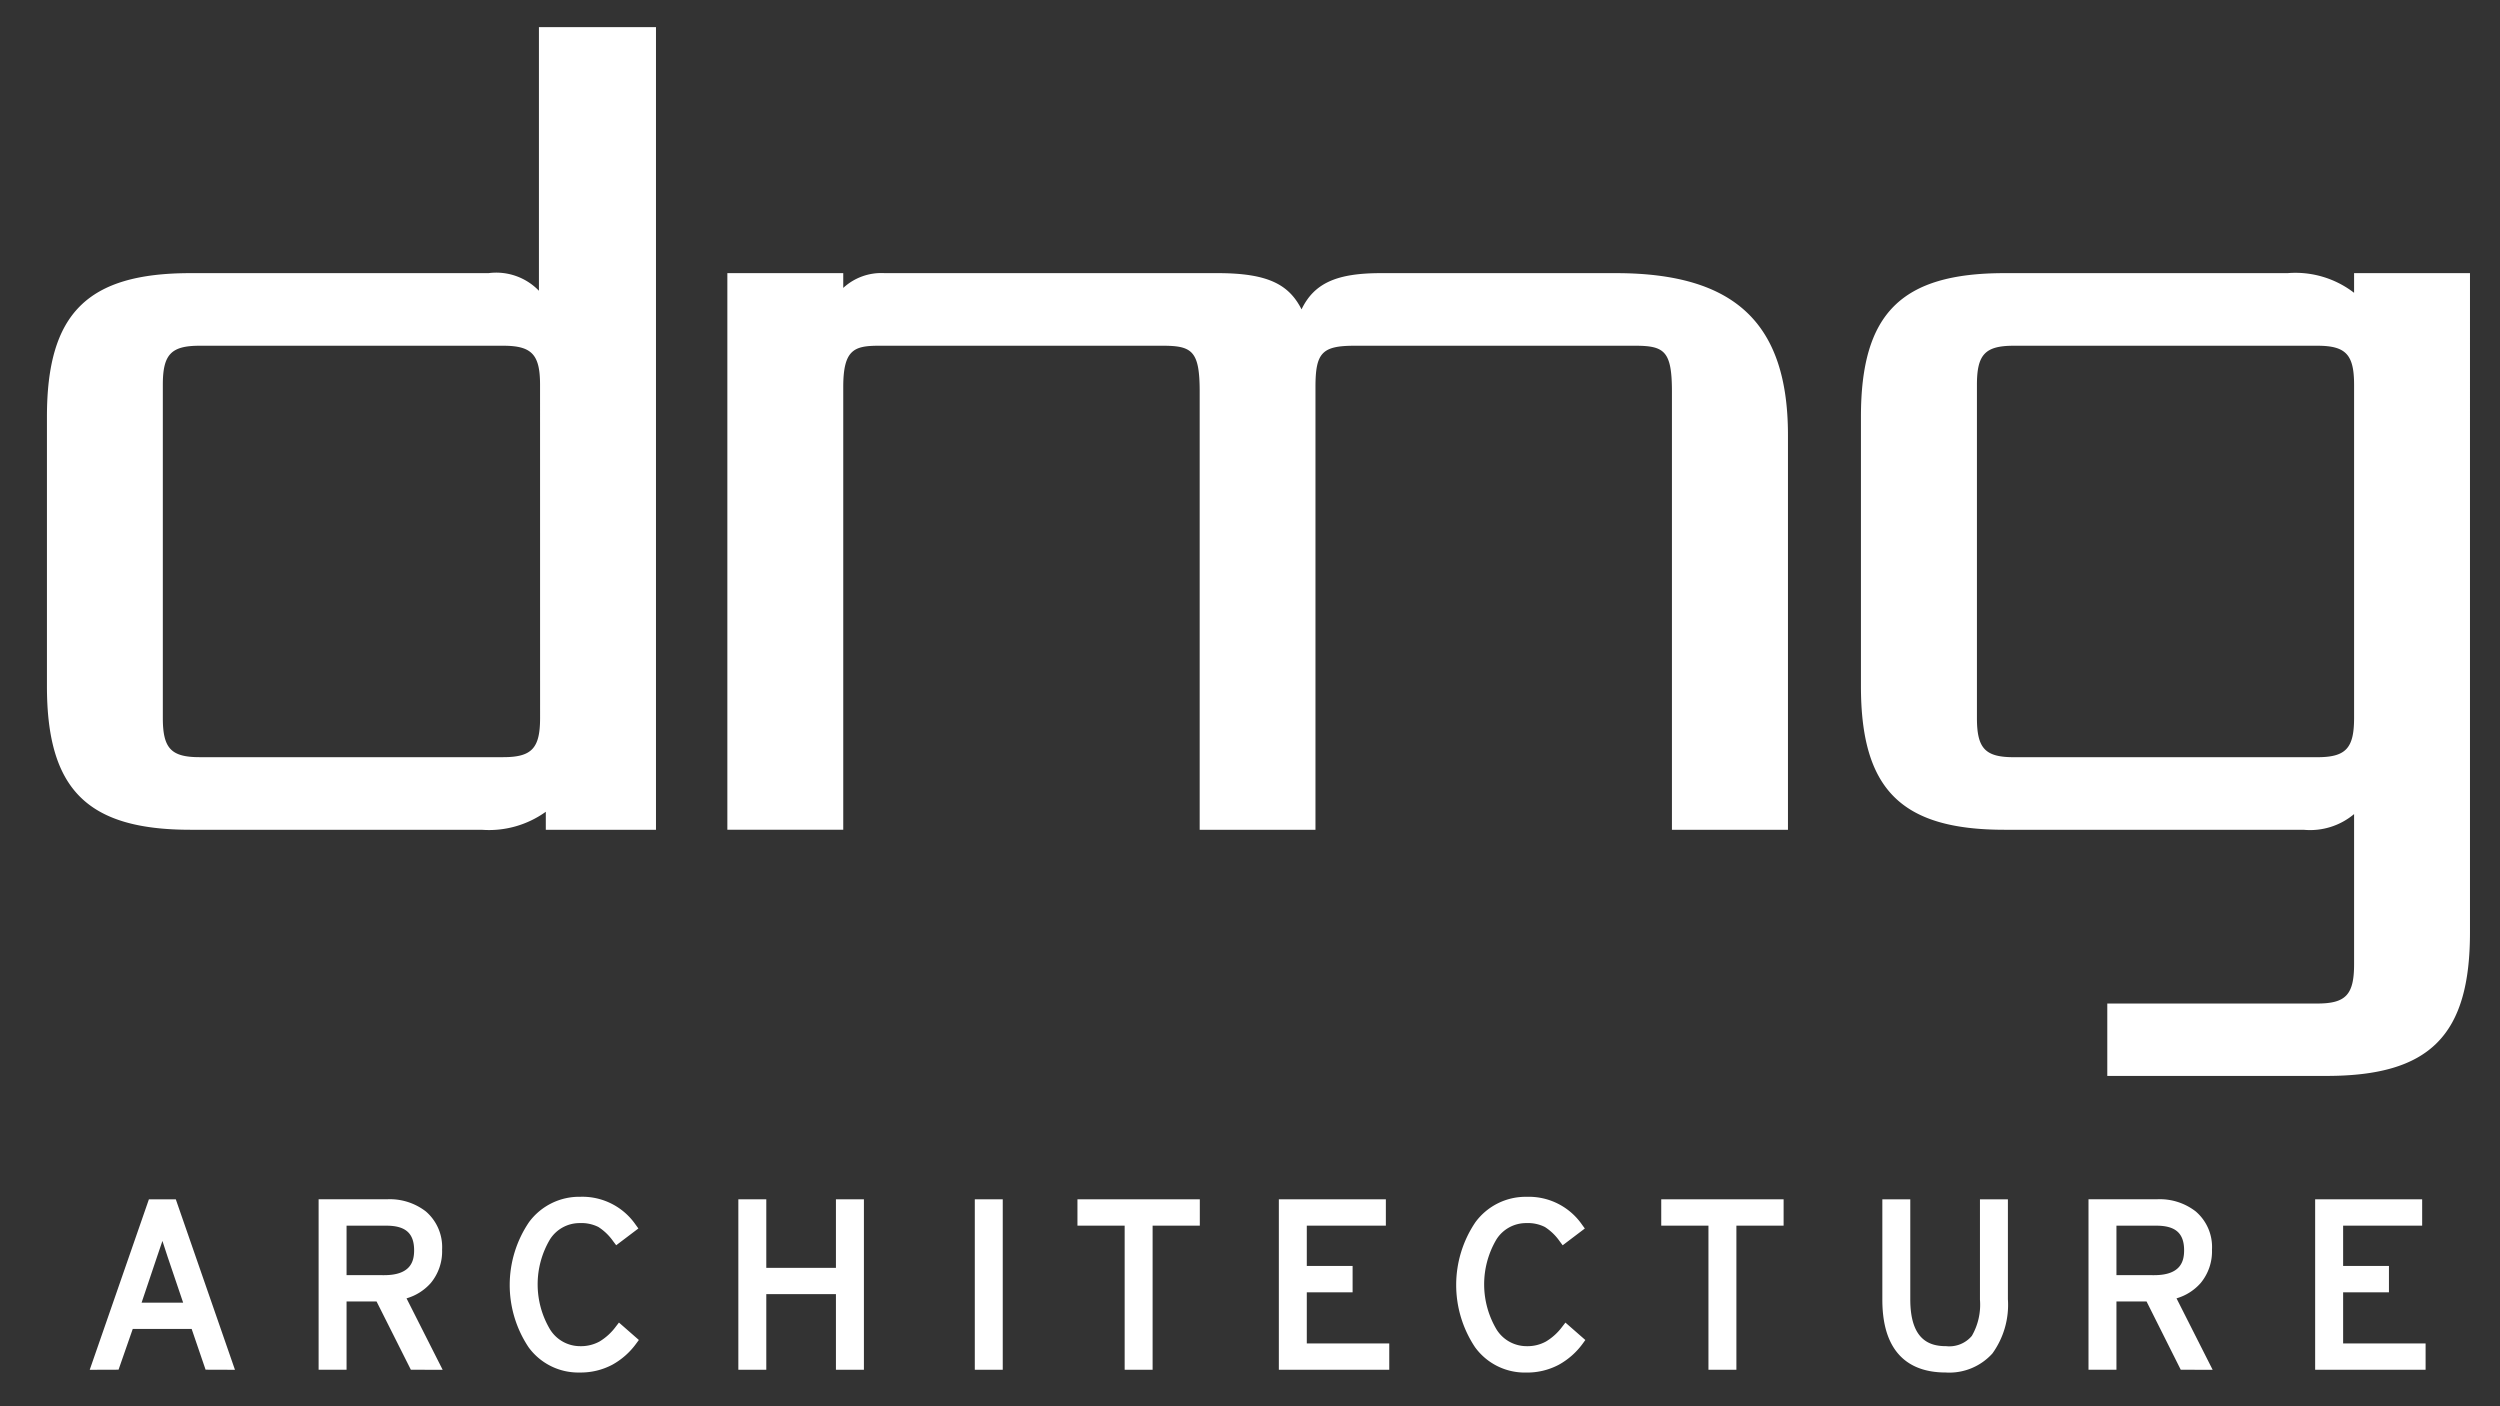
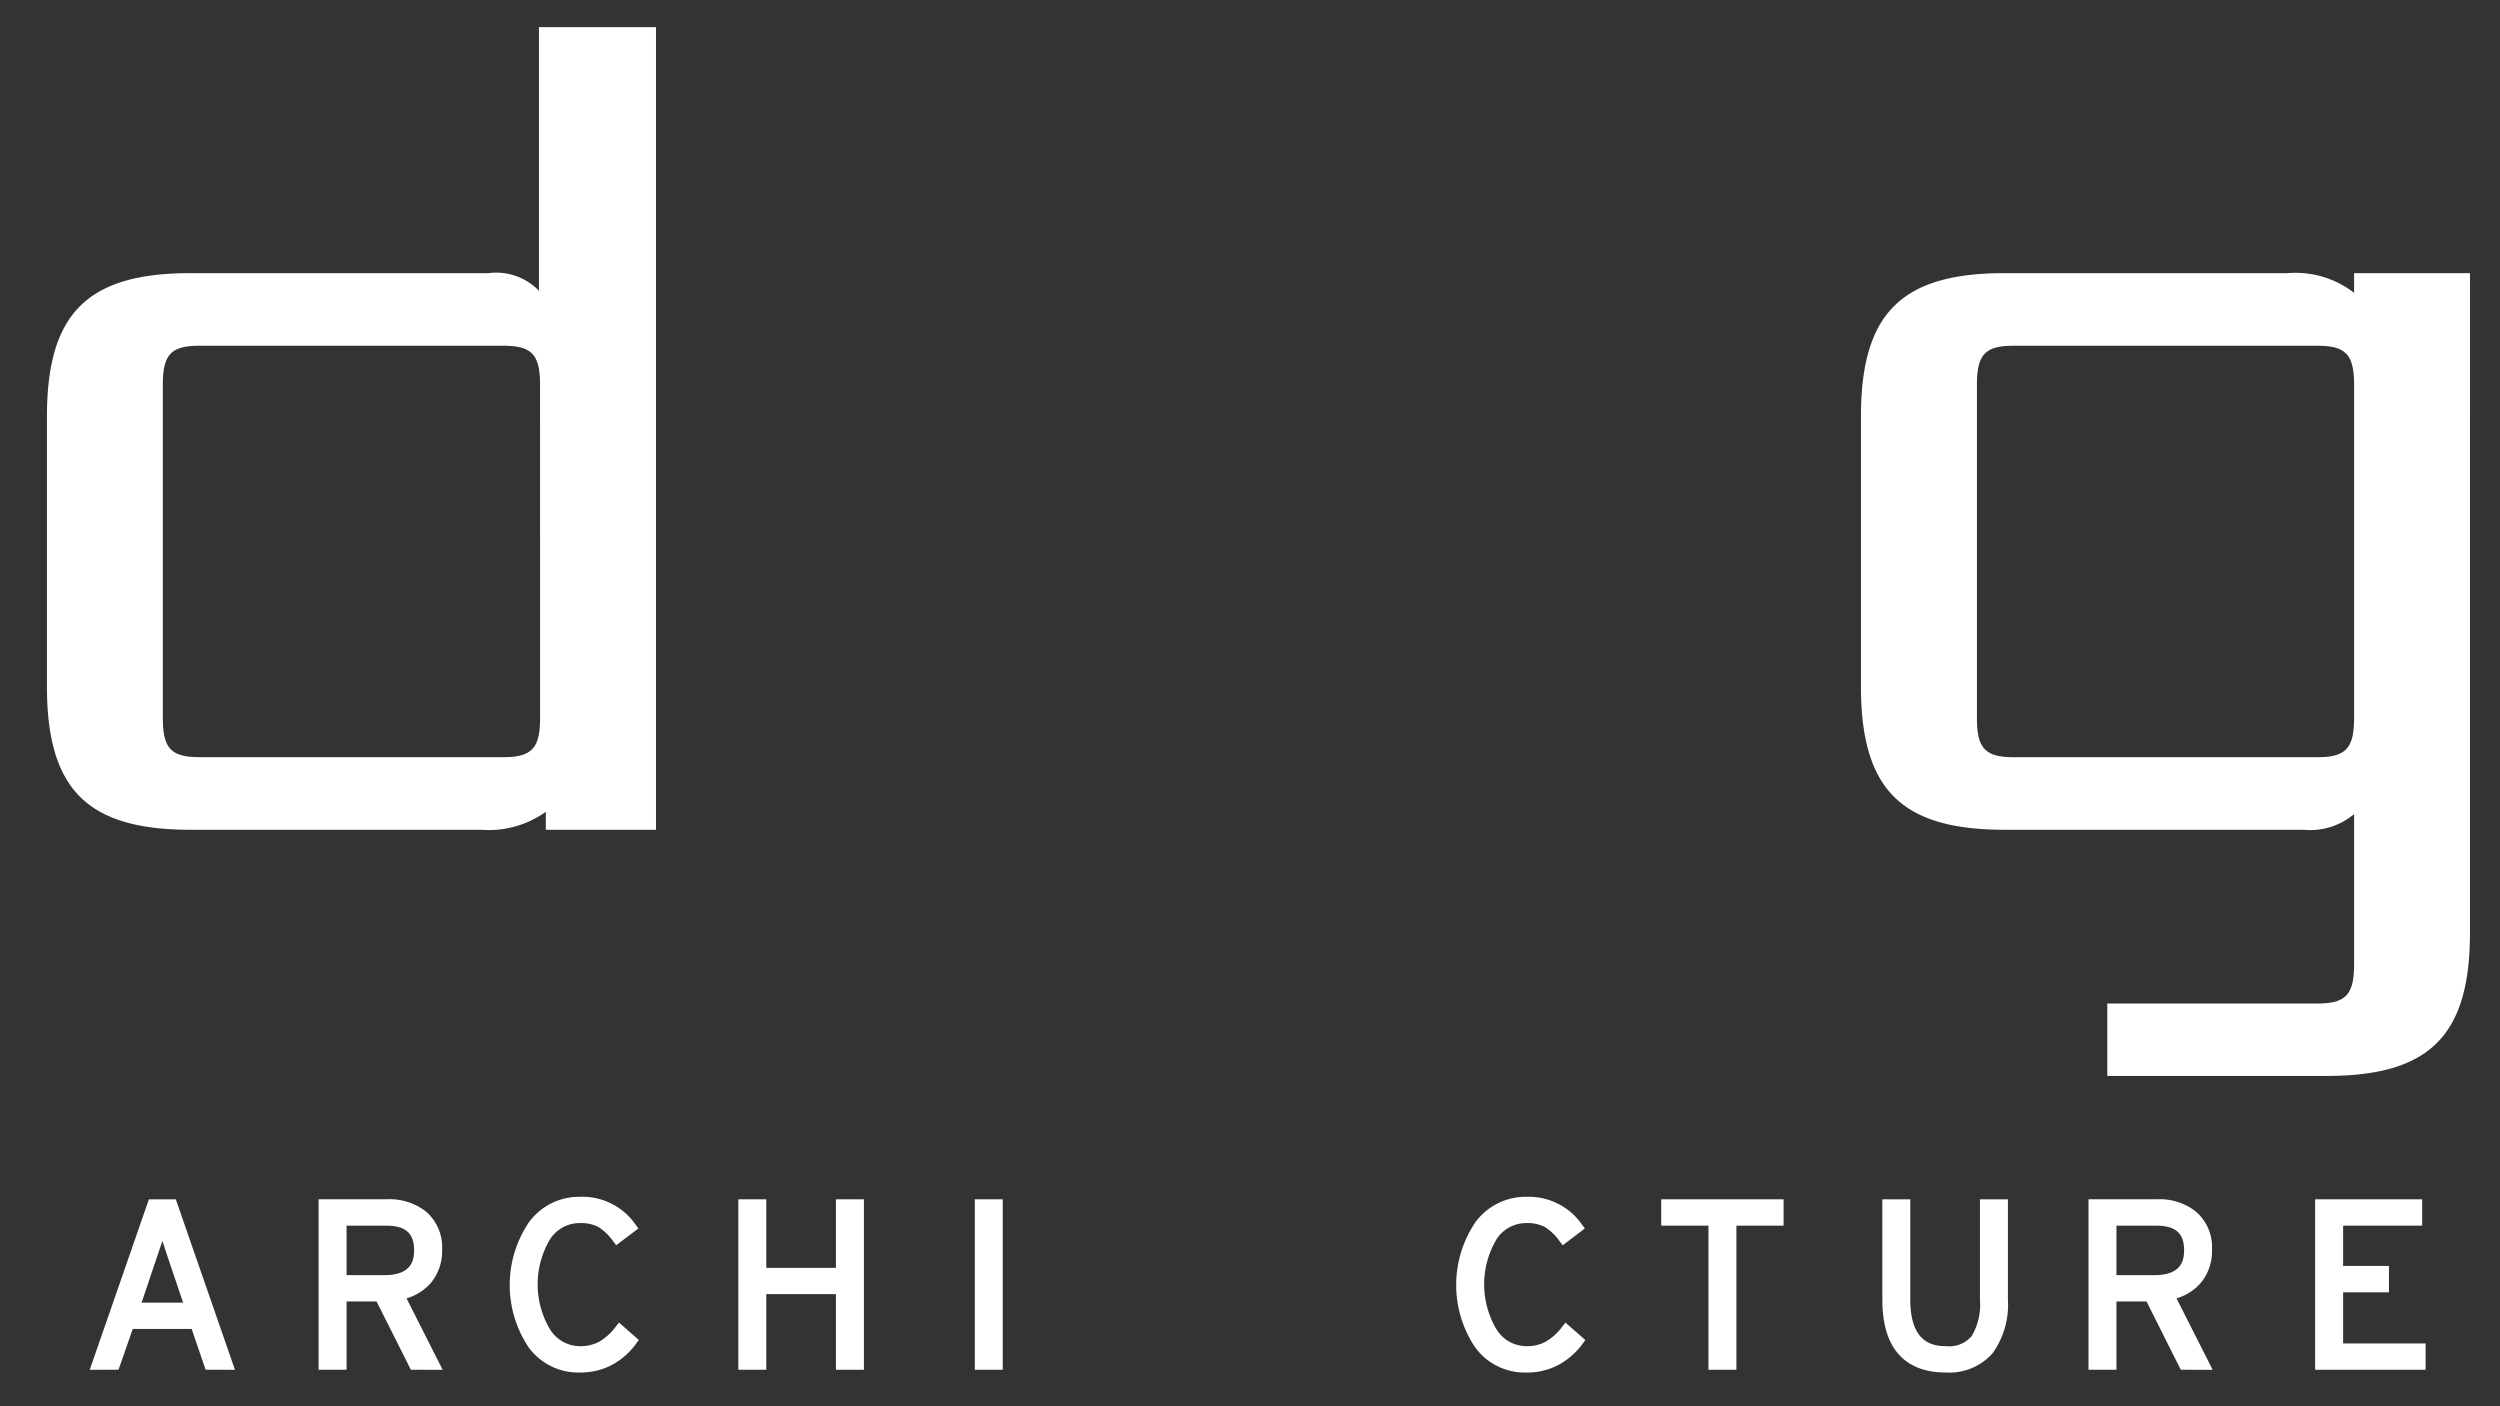
<svg xmlns="http://www.w3.org/2000/svg" id="Layer_1" data-name="Layer 1" viewBox="0 0 73.451 41.319">
  <rect x="0" y="0" width="73.451" height="41.319" fill="#333333" stroke="none" />
  <defs>
    <style>.cls-1{fill:#fff;}</style>
  </defs>
  <path class="cls-1" d="M5.165,35.236H4.375l-1.739,5.009.847-.003.417-1.197h1.731l.409,1.197.863.003ZM4.16,38.273l.451-1.34c.06-.171.114-.329.161-.474.039.124.091.277.15.459l.459,1.355Z" />
  <path class="cls-1" d="M11.944,38.146a1.508,1.508,0,0,0,.713-.451,1.456,1.456,0,0,0,.332-.98,1.382,1.382,0,0,0-.477-1.122,1.728,1.728,0,0,0-1.138-.358H9.361v5.009h.821V38.237h.881l1.008,2.006.935.003Zm-1.762-.682V36.011h1.171c.562,0,.814.223.814.723,0,.314-.091.731-.881.731Z" />
  <path class="cls-1" d="M18.089,38.982a1.654,1.654,0,0,1-.473.431,1.138,1.138,0,0,1-.574.138,1.039,1.039,0,0,1-.879-.488,2.59,2.59,0,0,1-.006-2.647,1.029,1.029,0,0,1,.879-.481,1.113,1.113,0,0,1,.546.115,1.572,1.572,0,0,1,.433.418l.089.118.652-.493-.085-.117a1.902,1.902,0,0,0-1.621-.814,1.832,1.832,0,0,0-1.507.745A3.292,3.292,0,0,0,15.53,39.583a1.804,1.804,0,0,0,1.498.742,1.986,1.986,0,0,0,.959-.227,2.149,2.149,0,0,0,.702-.619l.081-.11-.585-.512Z" />
  <polygon class="cls-1" points="24.56 37.25 22.514 37.25 22.514 35.236 21.693 35.236 21.693 40.244 22.514 40.244 22.514 38.022 24.56 38.022 24.56 40.244 25.382 40.244 25.382 35.236 24.56 35.236 24.56 37.25" />
  <rect class="cls-1" x="28.64" y="35.236" width="0.821" height="5.008" />
-   <polygon class="cls-1" points="31.656 36.01 33.043 36.01 33.043 40.244 33.864 40.244 33.864 36.01 35.251 36.01 35.251 35.236 31.656 35.236 31.656 36.01" />
-   <polygon class="cls-1" points="38.394 37.969 39.74 37.969 39.74 37.194 38.394 37.194 38.394 36.01 40.717 36.01 40.717 35.236 37.573 35.236 37.573 40.244 40.817 40.244 40.817 39.471 38.394 39.471 38.394 37.969" />
  <path class="cls-1" d="M45.897,38.982a1.651,1.651,0,0,1-.474.431,1.124,1.124,0,0,1-.573.138,1.039,1.039,0,0,1-.879-.488,2.594,2.594,0,0,1-.006-2.647,1.029,1.029,0,0,1,.879-.481,1.111,1.111,0,0,1,.546.115,1.553,1.553,0,0,1,.433.418l.089.119.651-.493-.085-.117a1.901,1.901,0,0,0-1.621-.814,1.831,1.831,0,0,0-1.508.745,3.293,3.293,0,0,0-.01,3.676,1.804,1.804,0,0,0,1.497.742,1.987,1.987,0,0,0,.96-.228,2.15,2.15,0,0,0,.702-.618l.08-.11-.585-.512Z" />
  <polygon class="cls-1" points="48.808 36.01 50.195 36.01 50.195 40.244 51.016 40.244 51.016 36.01 52.403 36.01 52.403 35.236 48.808 35.236 48.808 36.01" />
  <path class="cls-1" d="M58.172,38.189a1.833,1.833,0,0,1-.238,1.059.861.861,0,0,1-.752.303c-.454,0-1.057-.143-1.057-1.375V35.236h-.821v2.952c0,1.766,1.007,2.136,1.852,2.136a1.704,1.704,0,0,0,1.382-.559,2.441,2.441,0,0,0,.455-1.591V35.236h-.821Z" />
  <path class="cls-1" d="M63.947,38.146a1.5,1.5,0,0,0,.71-.451,1.456,1.456,0,0,0,.332-.98,1.375,1.375,0,0,0-.477-1.122,1.719,1.719,0,0,0-1.138-.358H61.361v5.009h.821V38.237h.884l1.005,2.006.938.003Zm-1.765-.682V36.011h1.174c.562,0,.814.223.814.723,0,.314-.091.731-.881.731Z" />
  <polygon class="cls-1" points="68.842 39.471 68.842 37.969 70.188 37.969 70.188 37.194 68.842 37.194 68.842 36.01 71.164 36.01 71.164 35.236 68.02 35.236 68.02 40.244 71.265 40.244 71.265 39.471 68.842 39.471" />
  <path class="cls-1" d="M15.834.797V8.543a1.742,1.742,0,0,0-1.48-.518H5.598c-3.037,0-4.219,1.184-4.219,4.221v7.914c0,3.034,1.182,4.219,4.219,4.219h8.551a2.863,2.863,0,0,0,1.887-.529v.529H19.273V.797Zm.034,20.298c0,.891-.244,1.151-1.083,1.151H5.865c-.84,0-1.081-.259-1.081-1.151V11.303c0-.889.241-1.145,1.081-1.145h8.919c.84,0,1.083.257,1.083,1.145Z" />
-   <path class="cls-1" d="M47.472,8.025H40.573c-1.284,0-1.957.283-2.333,1.064-.372-.731-.986-1.064-2.465-1.064h-9.787a1.647,1.647,0,0,0-1.213.434V8.025H21.37v16.353h3.405V11.37c0-1.098.319-1.212,1.048-1.212h8.342c.865,0,1.082.159,1.082,1.348v12.873h3.402V11.37c0-1.008.194-1.212,1.151-1.212h8.242c.863,0,1.08.159,1.08,1.348v12.873H52.531V12.783C52.531,9.492,50.971,8.025,47.472,8.025Z" />
  <path class="cls-1" d="M69.164,8.025v.578A2.821,2.821,0,0,0,67.21,8.025H58.894c-3.037,0-4.219,1.184-4.219,4.221v7.914c0,3.034,1.182,4.219,4.219,4.219H67.679a2.008,2.008,0,0,0,1.485-.461v4.413c0,.894-.244,1.153-1.081,1.153h-6.17V31.611h6.437c3.037,0,4.219-1.182,4.219-4.216V8.025Zm0,13.071c0,.891-.244,1.151-1.081,1.151h-8.919c-.84,0-1.081-.259-1.081-1.151V11.303c0-.889.241-1.145,1.081-1.145h8.919c.837,0,1.081.257,1.081,1.145Z" />
</svg>